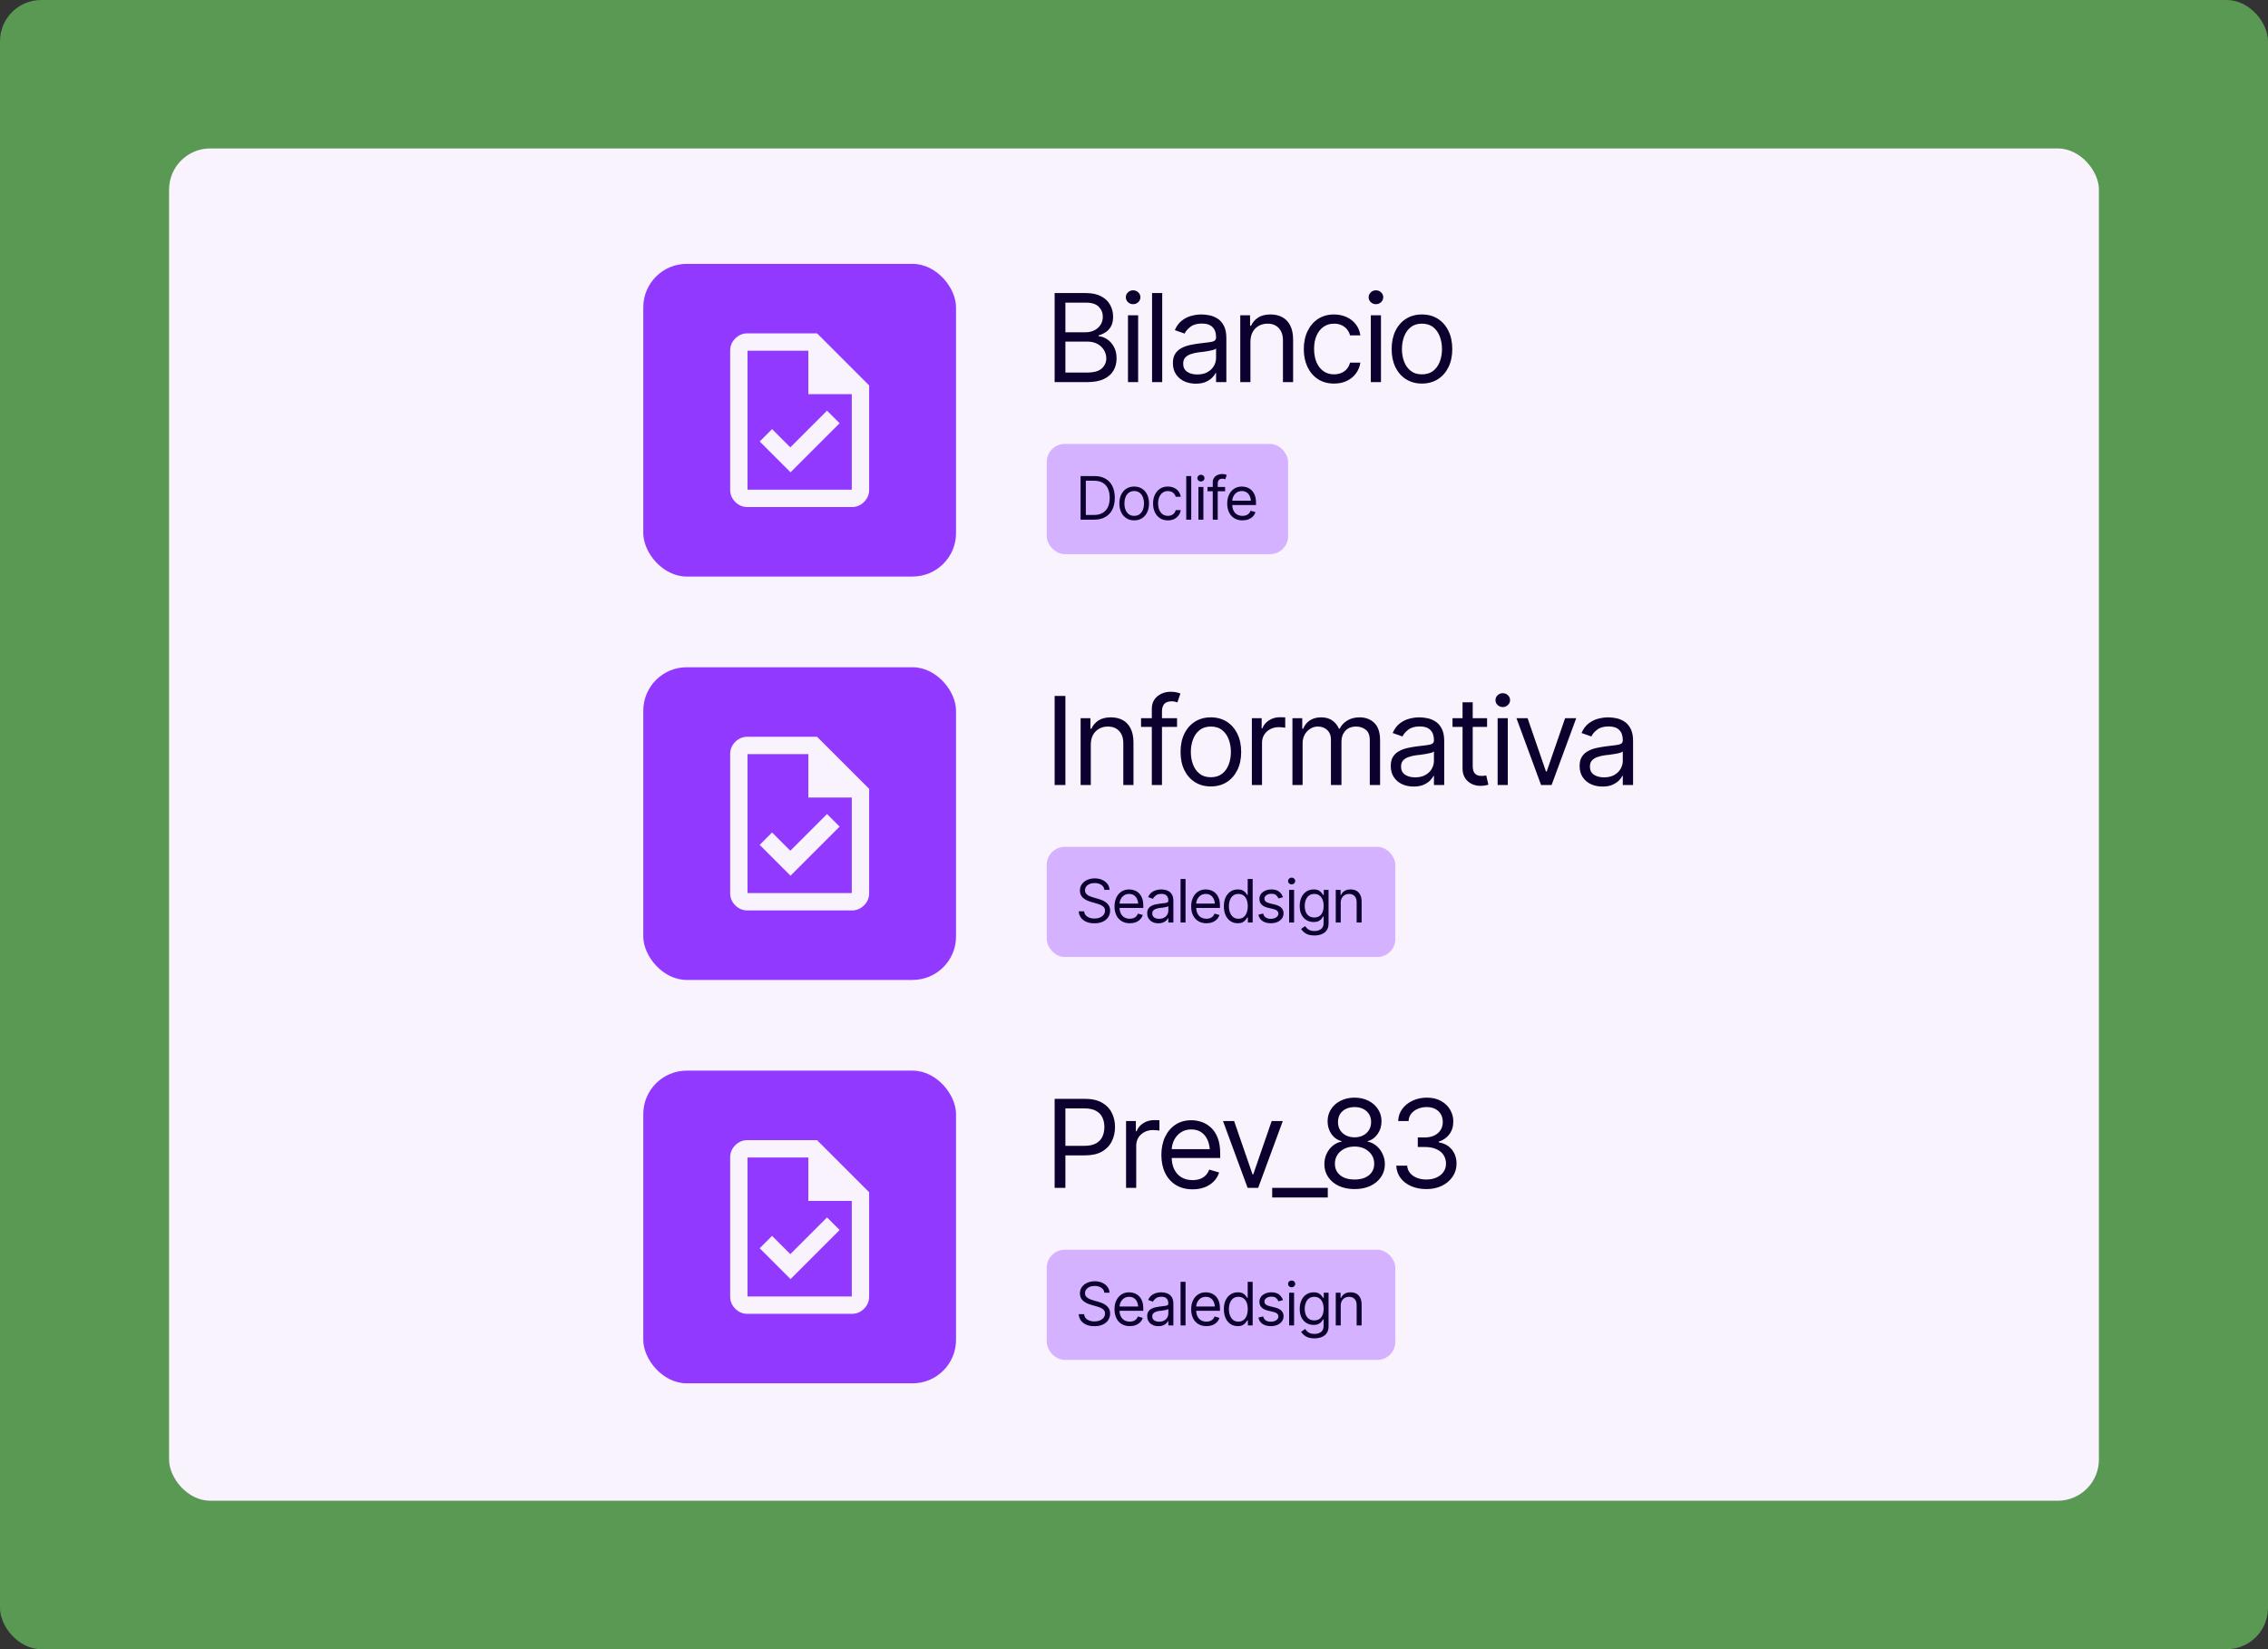
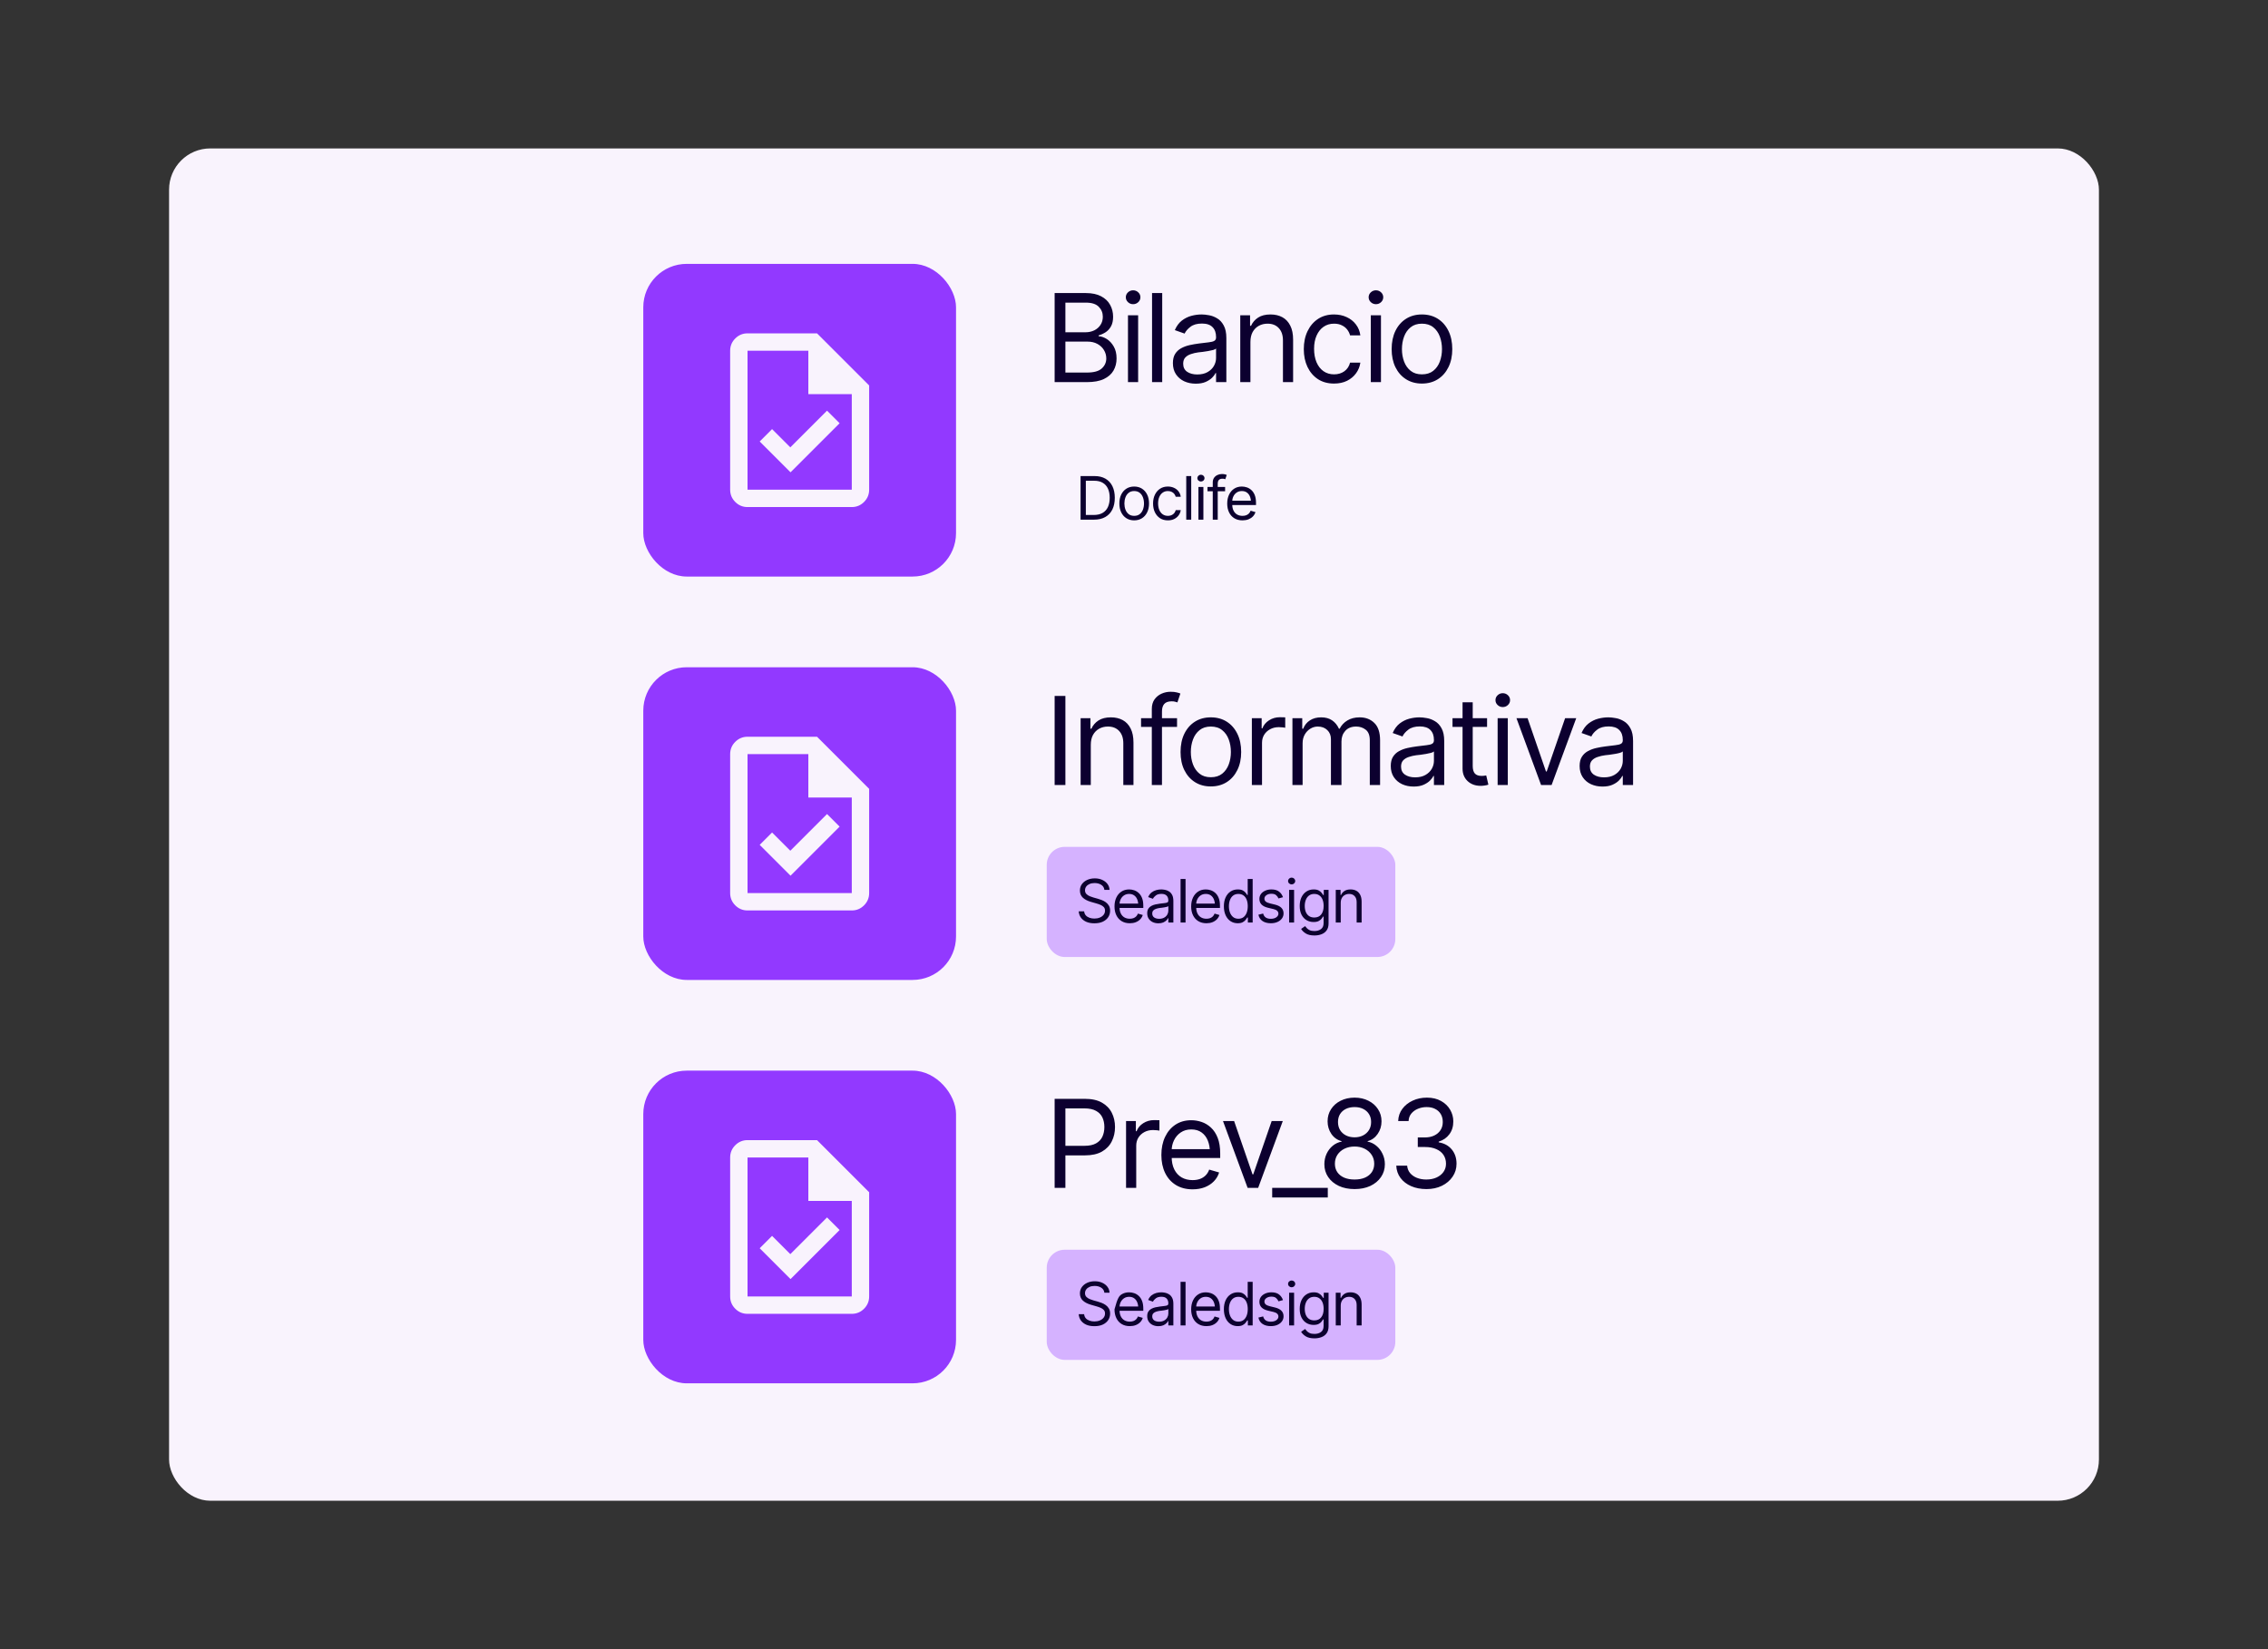
<svg xmlns="http://www.w3.org/2000/svg" width="550" height="400" viewBox="0 0 550 400" fill="none">
  <rect x="0" y="0" width="550" height="400" fill="#333333" stroke="none" />
-   <rect width="550" height="400" rx="10" fill="#82FF77" fill-opacity="0.5" />
  <rect x="41" y="36" width="468" height="328" rx="10" fill="#F9F3FD" />
  <rect x="156" y="64" width="75.84" height="75.84" rx="10.533" fill="#9239FF" />
  <path d="M191.708 114.56L203.61 102.657L200.556 99.603L191.655 108.503L187.231 104.079L184.229 107.081L191.708 114.56ZM181.28 122.987C180.121 122.987 179.129 122.574 178.304 121.749C177.479 120.924 177.066 119.932 177.066 118.773V85.067C177.066 83.908 177.479 82.916 178.304 82.091C179.129 81.266 180.121 80.853 181.28 80.853H198.133L210.773 93.493V118.773C210.773 119.932 210.361 120.924 209.535 121.749C208.71 122.574 207.718 122.987 206.56 122.987H181.28ZM196.026 95.6V85.067H181.28V118.773H206.56V95.6H196.026Z" fill="#F9F3FD" />
  <rect x="156" y="161.84" width="75.84" height="75.84" rx="10.533" fill="#9239FF" />
  <path d="M191.708 212.4L203.61 200.497L200.556 197.443L191.655 206.343L187.231 201.919L184.229 204.921L191.708 212.4ZM181.28 220.827C180.121 220.827 179.129 220.414 178.304 219.589C177.479 218.764 177.066 217.772 177.066 216.613V182.907C177.066 181.748 177.479 180.756 178.304 179.931C179.129 179.106 180.121 178.693 181.28 178.693H198.133L210.773 191.333V216.613C210.773 217.772 210.361 218.764 209.535 219.589C208.71 220.414 207.718 220.827 206.56 220.827H181.28ZM196.026 193.44V182.907H181.28V216.613H206.56V193.44H196.026Z" fill="#F9F3FD" />
  <rect x="156" y="259.68" width="75.84" height="75.84" rx="10.533" fill="#9239FF" />
  <path d="M191.708 310.24L203.61 298.337L200.556 295.283L191.655 304.183L187.231 299.759L184.229 302.761L191.708 310.24ZM181.28 318.667C180.121 318.667 179.129 318.254 178.304 317.429C177.479 316.604 177.066 315.612 177.066 314.453V280.747C177.066 279.588 177.479 278.596 178.304 277.771C179.129 276.946 180.121 276.533 181.28 276.533H198.133L210.773 289.173V314.453C210.773 315.612 210.361 316.604 209.535 317.429C208.71 318.254 207.718 318.667 206.56 318.667H181.28ZM196.026 291.28V280.747H181.28V314.453H206.56V291.28H196.026Z" fill="#F9F3FD" />
  <path d="M255.754 92.683V71.081H263.321C264.819 71.081 266.057 71.342 267.033 71.864C268.009 72.376 268.734 73.067 269.207 73.937C269.691 74.807 269.932 75.769 269.932 76.822C269.932 77.75 269.768 78.518 269.439 79.127C269.111 79.727 268.681 80.205 268.149 80.563C267.617 80.91 267.042 81.171 266.424 81.345V81.548C267.091 81.587 267.758 81.819 268.425 82.244C269.091 82.67 269.647 83.274 270.092 84.056C270.546 84.839 270.773 85.801 270.773 86.942C270.773 88.024 270.527 89 270.034 89.87C269.541 90.73 268.763 91.416 267.7 91.929C266.646 92.431 265.264 92.683 263.553 92.683H255.754ZM258.363 90.363H263.553C265.264 90.363 266.477 90.029 267.192 89.363C267.917 88.696 268.28 87.889 268.28 86.942C268.28 86.207 268.091 85.53 267.714 84.912C267.347 84.293 266.82 83.796 266.134 83.419C265.448 83.042 264.636 82.853 263.698 82.853H258.363V90.363ZM258.363 80.592H263.234C264.017 80.592 264.728 80.437 265.365 80.128C266.003 79.809 266.506 79.369 266.873 78.808C267.25 78.238 267.439 77.576 267.439 76.822C267.439 75.875 267.11 75.068 266.453 74.401C265.796 73.734 264.752 73.401 263.321 73.401H258.363V80.592ZM273.539 92.683V76.474H276.003V92.683H273.539ZM274.785 73.778C274.302 73.778 273.887 73.613 273.539 73.285C273.191 72.956 273.017 72.56 273.017 72.096C273.017 71.632 273.191 71.236 273.539 70.907C273.887 70.579 274.302 70.414 274.785 70.414C275.269 70.414 275.684 70.579 276.032 70.907C276.38 71.236 276.554 71.632 276.554 72.096C276.554 72.56 276.38 72.956 276.032 73.285C275.684 73.613 275.269 73.778 274.785 73.778ZM281.842 71.081V92.683H279.378V71.081H281.842ZM289.972 93.06C288.948 93.06 288.015 92.866 287.174 92.48C286.333 92.083 285.666 91.513 285.173 90.769C284.68 90.025 284.434 89.126 284.434 88.072C284.434 87.144 284.618 86.395 284.985 85.825C285.352 85.245 285.84 84.791 286.449 84.462C287.068 84.124 287.744 83.873 288.479 83.709C289.223 83.544 289.972 83.414 290.726 83.317C291.712 83.192 292.509 83.095 293.118 83.027C293.737 82.96 294.186 82.844 294.466 82.679C294.756 82.515 294.901 82.235 294.901 81.838V81.751C294.901 80.717 294.616 79.915 294.046 79.345C293.485 78.765 292.63 78.475 291.48 78.475C290.301 78.475 289.373 78.736 288.696 79.258C288.02 79.77 287.546 80.321 287.275 80.91L284.898 80.07C285.323 79.084 285.889 78.315 286.594 77.764C287.309 77.214 288.082 76.827 288.914 76.605C289.755 76.382 290.581 76.271 291.393 76.271C291.915 76.271 292.514 76.334 293.191 76.46C293.867 76.576 294.524 76.827 295.162 77.214C295.81 77.591 296.341 78.166 296.757 78.939C297.182 79.702 297.395 80.727 297.395 82.012V92.683H294.901V90.479H294.785C294.621 90.827 294.341 91.204 293.944 91.61C293.548 92.006 293.021 92.349 292.364 92.639C291.717 92.919 290.919 93.06 289.972 93.06ZM290.349 90.827C291.335 90.827 292.166 90.634 292.843 90.247C293.519 89.86 294.031 89.363 294.379 88.754C294.727 88.135 294.901 87.493 294.901 86.826V84.535C294.795 84.661 294.563 84.777 294.205 84.883C293.857 84.98 293.451 85.067 292.988 85.144C292.533 85.221 292.089 85.289 291.654 85.347C291.219 85.395 290.871 85.434 290.61 85.463C289.962 85.55 289.358 85.69 288.798 85.883C288.237 86.067 287.783 86.342 287.435 86.71C287.097 87.077 286.928 87.579 286.928 88.217C286.928 89.078 287.246 89.73 287.884 90.174C288.532 90.609 289.353 90.827 290.349 90.827ZM303.234 82.94V92.683H300.769V76.474H303.147V79.026H303.379C303.756 78.195 304.331 77.528 305.104 77.025C305.877 76.522 306.878 76.271 308.105 76.271C309.197 76.271 310.154 76.493 310.976 76.938C311.797 77.383 312.435 78.059 312.889 78.968C313.353 79.867 313.585 81.007 313.585 82.389V92.683H311.121V82.563C311.121 81.297 310.787 80.306 310.12 79.591C309.453 78.866 308.545 78.504 307.395 78.504C306.602 78.504 305.892 78.678 305.264 79.026C304.635 79.374 304.138 79.876 303.77 80.534C303.413 81.191 303.234 81.993 303.234 82.94ZM323.513 93.031C322.005 93.031 320.7 92.673 319.598 91.958C318.506 91.233 317.66 90.242 317.061 88.986C316.472 87.729 316.177 86.294 316.177 84.68C316.177 83.027 316.481 81.573 317.09 80.316C317.699 79.05 318.55 78.059 319.642 77.344C320.744 76.629 322.024 76.271 323.484 76.271C324.624 76.271 325.649 76.484 326.557 76.909C327.475 77.325 328.224 77.914 328.804 78.678C329.394 79.441 329.756 80.331 329.892 81.345H327.398C327.272 80.853 327.045 80.389 326.717 79.954C326.388 79.519 325.953 79.171 325.412 78.91C324.88 78.639 324.247 78.504 323.513 78.504C322.546 78.504 321.7 78.755 320.976 79.258C320.251 79.76 319.685 80.471 319.279 81.389C318.873 82.297 318.67 83.365 318.67 84.593C318.67 85.84 318.869 86.932 319.265 87.869C319.661 88.797 320.222 89.517 320.947 90.029C321.681 90.542 322.536 90.798 323.513 90.798C324.489 90.798 325.325 90.547 326.021 90.044C326.717 89.532 327.176 88.836 327.398 87.956H329.892C329.756 88.913 329.408 89.773 328.848 90.537C328.297 91.3 327.567 91.909 326.659 92.364C325.76 92.808 324.711 93.031 323.513 93.031ZM332.425 92.683V76.474H334.89V92.683H332.425ZM333.672 73.778C333.189 73.778 332.773 73.613 332.425 73.285C332.077 72.956 331.903 72.56 331.903 72.096C331.903 71.632 332.077 71.236 332.425 70.907C332.773 70.579 333.189 70.414 333.672 70.414C334.155 70.414 334.571 70.579 334.919 70.907C335.267 71.236 335.441 71.632 335.441 72.096C335.441 72.56 335.267 72.956 334.919 73.285C334.571 73.613 334.155 73.778 333.672 73.778ZM344.817 93.031C343.358 93.031 342.077 92.683 340.975 91.987C339.873 91.291 339.013 90.315 338.395 89.058C337.786 87.802 337.481 86.342 337.481 84.68C337.481 82.989 337.786 81.515 338.395 80.258C339.013 78.992 339.873 78.011 340.975 77.315C342.077 76.619 343.358 76.271 344.817 76.271C346.286 76.271 347.572 76.619 348.674 77.315C349.775 78.011 350.636 78.992 351.254 80.258C351.873 81.515 352.182 82.989 352.182 84.68C352.182 86.342 351.873 87.802 351.254 89.058C350.636 90.315 349.775 91.291 348.674 91.987C347.572 92.683 346.286 93.031 344.817 93.031ZM344.817 90.798C345.938 90.798 346.857 90.513 347.572 89.943C348.287 89.372 348.819 88.623 349.167 87.695C349.514 86.758 349.688 85.753 349.688 84.68C349.688 83.588 349.514 82.573 349.167 81.635C348.819 80.698 348.287 79.944 347.572 79.374C346.857 78.794 345.938 78.504 344.817 78.504C343.715 78.504 342.807 78.794 342.092 79.374C341.376 79.944 340.845 80.698 340.497 81.635C340.149 82.573 339.975 83.588 339.975 84.68C339.975 85.753 340.149 86.758 340.497 87.695C340.845 88.623 341.376 89.372 342.092 89.943C342.807 90.513 343.715 90.798 344.817 90.798Z" fill="#0C002F" />
-   <rect x="253.84" y="107.683" width="58.53" height="26.718" rx="4.359" fill="#D5B2FF" />
  <path d="M265.306 126.042H262.766V124.907H265.221C266.096 124.907 266.819 124.739 267.392 124.403C267.969 124.067 268.399 123.587 268.683 122.963C268.967 122.338 269.109 121.596 269.109 120.735C269.109 119.883 268.969 119.15 268.69 118.535C268.411 117.916 267.992 117.44 267.434 117.109C266.881 116.773 266.19 116.606 265.362 116.606H262.709V115.47H265.448C266.474 115.47 267.351 115.681 268.08 116.102C268.813 116.523 269.373 117.128 269.761 117.918C270.149 118.703 270.343 119.642 270.343 120.735C270.343 121.837 270.147 122.785 269.754 123.58C269.362 124.37 268.789 124.978 268.037 125.403C267.29 125.829 266.379 126.042 265.306 126.042ZM263.319 115.47V126.042H262.042V115.47H263.319ZM275.04 126.212C274.326 126.212 273.699 126.042 273.16 125.701C272.621 125.361 272.2 124.883 271.897 124.268C271.599 123.653 271.45 122.939 271.45 122.125C271.45 121.298 271.599 120.576 271.897 119.961C272.2 119.342 272.621 118.862 273.16 118.521C273.699 118.181 274.326 118.01 275.04 118.01C275.759 118.01 276.388 118.181 276.928 118.521C277.467 118.862 277.888 119.342 278.19 119.961C278.493 120.576 278.645 121.298 278.645 122.125C278.645 122.939 278.493 123.653 278.19 124.268C277.888 124.883 277.467 125.361 276.928 125.701C276.388 126.042 275.759 126.212 275.04 126.212ZM275.04 125.119C275.589 125.119 276.038 124.98 276.388 124.701C276.738 124.422 276.999 124.055 277.169 123.601C277.339 123.142 277.424 122.65 277.424 122.125C277.424 121.591 277.339 121.094 277.169 120.635C276.999 120.177 276.738 119.808 276.388 119.529C276.038 119.245 275.589 119.103 275.04 119.103C274.501 119.103 274.057 119.245 273.707 119.529C273.356 119.808 273.096 120.177 272.926 120.635C272.756 121.094 272.671 121.591 272.671 122.125C272.671 122.65 272.756 123.142 272.926 123.601C273.096 124.055 273.356 124.422 273.707 124.701C274.057 124.98 274.501 125.119 275.04 125.119ZM283.214 126.212C282.476 126.212 281.838 126.037 281.299 125.687C280.764 125.332 280.35 124.847 280.057 124.233C279.768 123.618 279.624 122.915 279.624 122.125C279.624 121.317 279.773 120.605 280.071 119.99C280.369 119.37 280.785 118.885 281.32 118.535C281.859 118.185 282.486 118.01 283.2 118.01C283.758 118.01 284.259 118.114 284.704 118.322C285.153 118.526 285.52 118.814 285.804 119.188C286.092 119.562 286.27 119.997 286.336 120.494H285.116C285.054 120.252 284.943 120.025 284.782 119.812C284.621 119.6 284.408 119.429 284.144 119.302C283.883 119.169 283.574 119.103 283.214 119.103C282.741 119.103 282.327 119.226 281.973 119.472C281.618 119.718 281.341 120.065 281.142 120.515C280.944 120.959 280.844 121.482 280.844 122.083C280.844 122.693 280.941 123.227 281.135 123.686C281.329 124.14 281.604 124.493 281.958 124.743C282.318 124.994 282.736 125.119 283.214 125.119C283.692 125.119 284.101 124.996 284.442 124.75C284.782 124.5 285.007 124.159 285.116 123.729H286.336C286.27 124.197 286.099 124.618 285.825 124.992C285.555 125.365 285.198 125.663 284.754 125.886C284.314 126.103 283.801 126.212 283.214 126.212ZM288.876 115.47V126.042H287.67V115.47H288.876ZM290.622 126.042V118.11H291.828V126.042H290.622ZM291.232 116.79C290.996 116.79 290.793 116.71 290.622 116.549C290.452 116.388 290.367 116.194 290.367 115.967C290.367 115.74 290.452 115.546 290.622 115.385C290.793 115.224 290.996 115.144 291.232 115.144C291.469 115.144 291.672 115.224 291.843 115.385C292.013 115.546 292.098 115.74 292.098 115.967C292.098 116.194 292.013 116.388 291.843 116.549C291.672 116.71 291.469 116.79 291.232 116.79ZM297.093 118.11V119.146H292.822V118.11H297.093ZM294.099 126.042V117.017C294.099 116.563 294.206 116.185 294.419 115.882C294.636 115.579 294.915 115.352 295.256 115.201C295.596 115.049 295.953 114.974 296.327 114.974C296.63 114.974 296.876 115 297.065 115.052C297.259 115.099 297.401 115.144 297.491 115.187L297.136 116.237C297.074 116.213 296.989 116.187 296.88 116.159C296.776 116.125 296.634 116.109 296.455 116.109C296.053 116.109 295.759 116.213 295.575 116.421C295.395 116.624 295.305 116.922 295.305 117.315V126.042H294.099ZM301.308 126.212C300.547 126.212 299.887 126.042 299.329 125.701C298.775 125.361 298.35 124.885 298.052 124.275C297.754 123.66 297.605 122.948 297.605 122.14C297.605 121.326 297.751 120.609 298.045 119.99C298.338 119.37 298.749 118.885 299.279 118.535C299.814 118.185 300.438 118.01 301.152 118.01C301.564 118.01 301.973 118.079 302.38 118.216C302.786 118.353 303.155 118.576 303.486 118.883C303.822 119.19 304.089 119.597 304.288 120.103C304.487 120.609 304.586 121.231 304.586 121.969V122.494H298.47V121.444H303.926L303.366 121.842C303.366 121.312 303.283 120.841 303.117 120.43C302.952 120.018 302.704 119.694 302.372 119.458C302.046 119.221 301.639 119.103 301.152 119.103C300.665 119.103 300.246 119.224 299.896 119.465C299.551 119.701 299.286 120.011 299.102 120.394C298.917 120.777 298.825 121.189 298.825 121.629V122.324C298.825 122.925 298.929 123.433 299.137 123.849C299.345 124.266 299.636 124.583 300.01 124.8C300.383 125.013 300.816 125.119 301.308 125.119C301.625 125.119 301.914 125.074 302.174 124.985C302.434 124.89 302.659 124.75 302.848 124.566C303.037 124.377 303.181 124.145 303.281 123.871L304.458 124.211C304.335 124.609 304.127 124.959 303.834 125.261C303.545 125.559 303.186 125.793 302.756 125.964C302.325 126.129 301.843 126.212 301.308 126.212Z" fill="#0C002F" />
  <path d="M258.363 168.799V190.401H255.754V168.799H258.363ZM264.521 180.658V190.401H262.057V174.192H264.434V176.744H264.666C265.043 175.913 265.618 175.246 266.391 174.743C267.165 174.241 268.165 173.99 269.392 173.99C270.484 173.99 271.441 174.212 272.263 174.656C273.084 175.101 273.722 175.778 274.177 176.686C274.64 177.585 274.872 178.725 274.872 180.108V190.401H272.408V180.282C272.408 179.015 272.074 178.025 271.408 177.309C270.741 176.585 269.832 176.222 268.682 176.222C267.889 176.222 267.179 176.396 266.551 176.744C265.923 177.092 265.425 177.595 265.058 178.252C264.7 178.909 264.521 179.711 264.521 180.658ZM285.438 174.192V176.309H276.71V174.192H285.438ZM279.32 190.401V171.96C279.32 171.032 279.537 170.259 279.972 169.64C280.417 169.022 280.987 168.558 281.683 168.248C282.379 167.939 283.108 167.785 283.872 167.785C284.491 167.785 284.993 167.838 285.38 167.944C285.776 168.041 286.066 168.132 286.25 168.219L285.525 170.365C285.399 170.317 285.225 170.264 285.003 170.206C284.79 170.138 284.5 170.104 284.133 170.104C283.311 170.104 282.712 170.317 282.335 170.742C281.968 171.158 281.784 171.767 281.784 172.569V190.401H279.32ZM293.625 190.749C292.166 190.749 290.885 190.401 289.784 189.705C288.682 189.009 287.822 188.033 287.203 186.776C286.594 185.52 286.29 184.061 286.29 182.398C286.29 180.707 286.594 179.233 287.203 177.976C287.822 176.71 288.682 175.729 289.784 175.033C290.885 174.337 292.166 173.99 293.625 173.99C295.095 173.99 296.38 174.337 297.482 175.033C298.584 175.729 299.444 176.71 300.062 177.976C300.681 179.233 300.99 180.707 300.99 182.398C300.99 184.061 300.681 185.52 300.062 186.776C299.444 188.033 298.584 189.009 297.482 189.705C296.38 190.401 295.095 190.749 293.625 190.749ZM293.625 188.516C294.747 188.516 295.665 188.231 296.38 187.661C297.095 187.091 297.627 186.342 297.975 185.414C298.323 184.476 298.497 183.471 298.497 182.398C298.497 181.306 298.323 180.291 297.975 179.354C297.627 178.416 297.095 177.662 296.38 177.092C295.665 176.512 294.747 176.222 293.625 176.222C292.524 176.222 291.615 176.512 290.9 177.092C290.185 177.662 289.653 178.416 289.305 179.354C288.957 180.291 288.783 181.306 288.783 182.398C288.783 183.471 288.957 184.476 289.305 185.414C289.653 186.342 290.185 187.091 290.9 187.661C291.615 188.231 292.524 188.516 293.625 188.516ZM303.582 190.401V174.192H305.959V176.657H306.133C306.433 175.855 306.969 175.207 307.743 174.714C308.526 174.212 309.4 173.961 310.367 173.961C310.55 173.961 310.778 173.965 311.048 173.975C311.319 173.975 311.527 173.98 311.672 173.99V176.512C311.585 176.493 311.391 176.464 311.092 176.425C310.792 176.386 310.473 176.367 310.135 176.367C309.352 176.367 308.651 176.531 308.033 176.86C307.414 177.189 306.926 177.638 306.568 178.208C306.22 178.779 306.046 179.431 306.046 180.166V190.401H303.582ZM313.422 190.401V174.192H315.8V176.744H316.032C316.37 175.874 316.916 175.198 317.67 174.714C318.424 174.231 319.328 173.99 320.381 173.99C321.444 173.99 322.329 174.231 323.034 174.714C323.749 175.198 324.305 175.874 324.701 176.744H324.875C325.301 175.903 325.924 175.236 326.746 174.743C327.577 174.241 328.567 173.99 329.718 173.99C331.167 173.99 332.356 174.444 333.284 175.352C334.212 176.251 334.676 177.653 334.676 179.557V190.401H332.182V179.557C332.182 178.358 331.854 177.503 331.196 176.991C330.539 176.478 329.766 176.222 328.877 176.222C327.746 176.222 326.866 176.57 326.238 177.266C325.62 177.952 325.31 178.812 325.31 179.847V190.401H322.759V179.296C322.759 178.377 322.464 177.638 321.874 177.078C321.285 176.507 320.516 176.222 319.569 176.222C318.922 176.222 318.318 176.396 317.757 176.744C317.196 177.092 316.742 177.57 316.394 178.179C316.056 178.788 315.887 179.489 315.887 180.282V190.401H313.422ZM342.806 190.778C341.781 190.778 340.848 190.585 340.007 190.198C339.167 189.802 338.5 189.231 338.007 188.487C337.514 187.743 337.267 186.844 337.267 185.791C337.267 184.863 337.451 184.114 337.818 183.543C338.186 182.964 338.674 182.509 339.283 182.181C339.901 181.842 340.578 181.591 341.312 181.427C342.056 181.263 342.806 181.132 343.559 181.035C344.545 180.91 345.343 180.813 345.952 180.745C346.57 180.678 347.02 180.562 347.3 180.397C347.59 180.233 347.735 179.953 347.735 179.557V179.47C347.735 178.435 347.45 177.633 346.879 177.063C346.319 176.483 345.463 176.193 344.313 176.193C343.134 176.193 342.206 176.454 341.53 176.976C340.853 177.488 340.38 178.039 340.109 178.629L337.731 177.788C338.157 176.802 338.722 176.034 339.428 175.483C340.143 174.932 340.916 174.545 341.747 174.323C342.588 174.101 343.414 173.99 344.226 173.99C344.748 173.99 345.347 174.052 346.024 174.178C346.701 174.294 347.358 174.545 347.996 174.932C348.643 175.309 349.175 175.884 349.59 176.657C350.016 177.421 350.228 178.445 350.228 179.731V190.401H347.735V188.197H347.619C347.454 188.545 347.174 188.922 346.778 189.328C346.382 189.724 345.855 190.067 345.198 190.357C344.55 190.638 343.753 190.778 342.806 190.778ZM343.182 188.545C344.168 188.545 345 188.352 345.676 187.965C346.353 187.579 346.865 187.081 347.213 186.472C347.561 185.853 347.735 185.211 347.735 184.544V182.253C347.628 182.379 347.396 182.495 347.039 182.601C346.691 182.698 346.285 182.785 345.821 182.862C345.367 182.939 344.922 183.007 344.487 183.065C344.052 183.113 343.704 183.152 343.443 183.181C342.796 183.268 342.192 183.408 341.631 183.601C341.071 183.785 340.616 184.061 340.268 184.428C339.93 184.795 339.761 185.298 339.761 185.936C339.761 186.796 340.08 187.448 340.718 187.893C341.365 188.328 342.187 188.545 343.182 188.545ZM360.62 174.192V176.309H352.24V174.192H360.62ZM354.676 170.336H357.14V185.762C357.14 186.602 357.314 187.221 357.662 187.617C358.01 188.004 358.561 188.197 359.315 188.197C359.479 188.197 359.648 188.188 359.822 188.168C360.006 188.149 360.204 188.12 360.417 188.081L360.939 190.314C360.707 190.401 360.422 190.469 360.083 190.517C359.755 190.575 359.421 190.604 359.083 190.604C357.778 190.604 356.715 190.217 355.893 189.444C355.082 188.671 354.676 187.666 354.676 186.429V170.336ZM363.182 190.401V174.192H365.647V190.401H363.182ZM364.429 171.496C363.946 171.496 363.53 171.332 363.182 171.003C362.834 170.674 362.66 170.278 362.66 169.814C362.66 169.35 362.834 168.954 363.182 168.625C363.53 168.297 363.946 168.132 364.429 168.132C364.912 168.132 365.328 168.297 365.676 168.625C366.024 168.954 366.198 169.35 366.198 169.814C366.198 170.278 366.024 170.674 365.676 171.003C365.328 171.332 364.912 171.496 364.429 171.496ZM382.243 174.192L376.27 190.401H373.719L367.746 174.192H370.442L374.907 187.124H375.081L379.547 174.192H382.243ZM388.604 190.778C387.58 190.778 386.647 190.585 385.806 190.198C384.965 189.802 384.298 189.231 383.805 188.487C383.313 187.743 383.066 186.844 383.066 185.791C383.066 184.863 383.25 184.114 383.617 183.543C383.984 182.964 384.472 182.509 385.081 182.181C385.7 181.842 386.376 181.591 387.111 181.427C387.855 181.263 388.604 181.132 389.358 181.035C390.344 180.91 391.141 180.813 391.75 180.745C392.369 180.678 392.818 180.562 393.098 180.397C393.388 180.233 393.533 179.953 393.533 179.557V179.47C393.533 178.435 393.248 177.633 392.678 177.063C392.117 176.483 391.262 176.193 390.112 176.193C388.933 176.193 388.005 176.454 387.328 176.976C386.652 177.488 386.178 178.039 385.908 178.629L383.53 177.788C383.955 176.802 384.521 176.034 385.226 175.483C385.941 174.932 386.715 174.545 387.546 174.323C388.387 174.101 389.213 173.99 390.025 173.99C390.547 173.99 391.146 174.052 391.823 174.178C392.499 174.294 393.156 174.545 393.794 174.932C394.442 175.309 394.973 175.884 395.389 176.657C395.814 177.421 396.027 178.445 396.027 179.731V190.401H393.533V188.197H393.417C393.253 188.545 392.973 188.922 392.577 189.328C392.18 189.724 391.654 190.067 390.996 190.357C390.349 190.638 389.551 190.778 388.604 190.778ZM388.981 188.545C389.967 188.545 390.798 188.352 391.475 187.965C392.151 187.579 392.664 187.081 393.011 186.472C393.359 185.853 393.533 185.211 393.533 184.544V182.253C393.427 182.379 393.195 182.495 392.837 182.601C392.49 182.698 392.084 182.785 391.62 182.862C391.165 182.939 390.721 183.007 390.286 183.065C389.851 183.113 389.503 183.152 389.242 183.181C388.594 183.268 387.99 183.408 387.43 183.601C386.869 183.785 386.415 184.061 386.067 184.428C385.729 184.795 385.56 185.298 385.56 185.936C385.56 186.796 385.879 187.448 386.516 187.893C387.164 188.328 387.986 188.545 388.981 188.545Z" fill="#0C002F" />
  <rect x="253.84" y="205.401" width="84.53" height="26.718" rx="4.359" fill="#D5B2FF" />
  <path d="M265.391 223.944C264.634 223.944 263.979 223.824 263.426 223.583C262.872 223.337 262.437 222.996 262.12 222.561C261.808 222.121 261.63 221.613 261.588 221.036H262.908C262.945 221.433 263.08 221.762 263.312 222.022C263.548 222.282 263.849 222.476 264.213 222.604C264.577 222.731 264.97 222.795 265.391 222.795C265.878 222.795 266.315 222.715 266.703 222.554C267.096 222.393 267.406 222.168 267.633 221.88C267.86 221.591 267.973 221.253 267.973 220.865C267.973 220.515 267.874 220.231 267.675 220.014C267.477 219.796 267.217 219.619 266.895 219.482C266.578 219.345 266.233 219.224 265.859 219.12L264.568 218.751C263.74 218.515 263.085 218.176 262.602 217.736C262.125 217.292 261.886 216.712 261.886 215.998C261.886 215.407 262.044 214.891 262.361 214.451C262.683 214.007 263.116 213.662 263.66 213.416C264.208 213.17 264.818 213.047 265.49 213.047C266.171 213.047 266.777 213.17 267.306 213.416C267.836 213.657 268.257 213.988 268.569 214.409C268.881 214.825 269.047 215.298 269.066 215.828H267.817C267.756 215.308 267.505 214.903 267.065 214.615C266.63 214.326 266.091 214.182 265.448 214.182C264.984 214.182 264.577 214.258 264.227 214.409C263.877 214.56 263.605 214.768 263.411 215.033C263.217 215.298 263.12 215.601 263.12 215.941C263.12 216.315 263.236 216.618 263.468 216.85C263.7 217.077 263.974 217.254 264.291 217.382C264.613 217.509 264.904 217.611 265.164 217.687L266.228 217.985C266.502 218.06 266.807 218.162 267.143 218.29C267.484 218.418 267.81 218.59 268.122 218.808C268.439 219.025 268.699 219.304 268.903 219.645C269.106 219.981 269.208 220.397 269.208 220.894C269.208 221.461 269.059 221.977 268.761 222.44C268.463 222.899 268.03 223.266 267.463 223.54C266.895 223.81 266.204 223.944 265.391 223.944ZM273.976 223.93C273.215 223.93 272.555 223.76 271.997 223.419C271.443 223.079 271.018 222.604 270.72 221.993C270.422 221.378 270.273 220.667 270.273 219.858C270.273 219.044 270.419 218.328 270.712 217.708C271.006 217.088 271.417 216.604 271.947 216.254C272.481 215.904 273.106 215.729 273.82 215.729C274.232 215.729 274.641 215.797 275.047 215.934C275.454 216.072 275.823 216.294 276.154 216.601C276.49 216.909 276.757 217.315 276.956 217.822C277.155 218.328 277.254 218.95 277.254 219.688V220.213H271.138V219.163H276.594L276.034 219.56C276.034 219.03 275.951 218.559 275.785 218.148C275.62 217.736 275.371 217.412 275.04 217.176C274.714 216.939 274.307 216.821 273.82 216.821C273.333 216.821 272.914 216.942 272.564 217.183C272.219 217.42 271.954 217.729 271.77 218.112C271.585 218.496 271.493 218.907 271.493 219.347V220.042C271.493 220.643 271.597 221.151 271.805 221.568C272.013 221.984 272.304 222.301 272.678 222.518C273.051 222.731 273.484 222.838 273.976 222.838C274.293 222.838 274.582 222.793 274.842 222.703C275.102 222.608 275.327 222.469 275.516 222.284C275.705 222.095 275.849 221.863 275.949 221.589L277.126 221.93C277.003 222.327 276.795 222.677 276.502 222.98C276.213 223.278 275.854 223.512 275.423 223.682C274.993 223.848 274.511 223.93 273.976 223.93ZM280.915 223.944C280.414 223.944 279.958 223.85 279.546 223.661C279.135 223.467 278.808 223.188 278.567 222.823C278.326 222.459 278.205 222.019 278.205 221.504C278.205 221.05 278.295 220.683 278.475 220.404C278.655 220.12 278.893 219.898 279.191 219.737C279.494 219.572 279.825 219.449 280.185 219.368C280.549 219.288 280.915 219.224 281.284 219.177C281.767 219.115 282.157 219.068 282.455 219.035C282.758 219.002 282.978 218.945 283.115 218.865C283.257 218.784 283.328 218.647 283.328 218.453V218.41C283.328 217.904 283.188 217.512 282.909 217.233C282.635 216.949 282.216 216.807 281.653 216.807C281.076 216.807 280.622 216.935 280.291 217.19C279.96 217.441 279.728 217.71 279.596 217.999L278.432 217.587C278.64 217.105 278.917 216.729 279.262 216.459C279.612 216.19 279.991 216.001 280.398 215.892C280.809 215.783 281.213 215.729 281.611 215.729C281.866 215.729 282.159 215.759 282.49 215.821C282.822 215.878 283.143 216.001 283.455 216.19C283.772 216.374 284.032 216.656 284.236 217.034C284.444 217.408 284.548 217.909 284.548 218.538V223.76H283.328V222.682H283.271C283.191 222.852 283.053 223.036 282.859 223.235C282.666 223.429 282.408 223.597 282.086 223.739C281.769 223.876 281.379 223.944 280.915 223.944ZM281.1 222.852C281.582 222.852 281.989 222.757 282.32 222.568C282.651 222.379 282.902 222.135 283.072 221.837C283.243 221.535 283.328 221.22 283.328 220.894V219.773C283.276 219.834 283.162 219.891 282.987 219.943C282.817 219.99 282.618 220.033 282.391 220.071C282.169 220.109 281.951 220.142 281.738 220.17C281.526 220.194 281.355 220.213 281.228 220.227C280.911 220.269 280.615 220.338 280.341 220.433C280.066 220.522 279.844 220.657 279.674 220.837C279.508 221.017 279.426 221.263 279.426 221.575C279.426 221.996 279.582 222.315 279.894 222.533C280.211 222.745 280.613 222.852 281.1 222.852ZM287.5 213.189V223.76H286.294V213.189H287.5ZM292.566 223.93C291.805 223.93 291.145 223.76 290.587 223.419C290.033 223.079 289.608 222.604 289.31 221.993C289.012 221.378 288.863 220.667 288.863 219.858C288.863 219.044 289.009 218.328 289.303 217.708C289.596 217.088 290.007 216.604 290.537 216.254C291.072 215.904 291.696 215.729 292.41 215.729C292.822 215.729 293.231 215.797 293.638 215.934C294.044 216.072 294.413 216.294 294.744 216.601C295.08 216.909 295.347 217.315 295.546 217.822C295.745 218.328 295.844 218.95 295.844 219.688V220.213H289.728V219.163H295.184L294.624 219.56C294.624 219.03 294.541 218.559 294.375 218.148C294.21 217.736 293.962 217.412 293.63 217.176C293.304 216.939 292.897 216.821 292.41 216.821C291.923 216.821 291.504 216.942 291.154 217.183C290.809 217.42 290.544 217.729 290.36 218.112C290.175 218.496 290.083 218.907 290.083 219.347V220.042C290.083 220.643 290.187 221.151 290.395 221.568C290.603 221.984 290.894 222.301 291.268 222.518C291.642 222.731 292.074 222.838 292.566 222.838C292.883 222.838 293.172 222.793 293.432 222.703C293.692 222.608 293.917 222.469 294.106 222.284C294.295 222.095 294.439 221.863 294.539 221.589L295.716 221.93C295.593 222.327 295.385 222.677 295.092 222.98C294.804 223.278 294.444 223.512 294.014 223.682C293.583 223.848 293.101 223.93 292.566 223.93ZM300.158 223.93C299.496 223.93 298.912 223.762 298.406 223.427C297.9 223.091 297.505 222.615 297.221 222C296.937 221.381 296.795 220.652 296.795 219.815C296.795 218.983 296.937 218.261 297.221 217.651C297.51 217.036 297.907 216.563 298.413 216.232C298.919 215.896 299.506 215.729 300.172 215.729C300.693 215.729 301.102 215.814 301.4 215.984C301.703 216.154 301.934 216.348 302.095 216.566C302.256 216.779 302.381 216.954 302.471 217.091H302.571V213.189H303.777V223.76H302.613V222.54H302.471C302.381 222.682 302.254 222.864 302.088 223.086C301.923 223.304 301.686 223.5 301.379 223.675C301.076 223.845 300.669 223.93 300.158 223.93ZM300.314 222.838C300.806 222.838 301.22 222.71 301.556 222.455C301.892 222.194 302.147 221.837 302.322 221.383C302.497 220.924 302.585 220.397 302.585 219.801C302.585 219.205 302.5 218.685 302.329 218.24C302.159 217.791 301.904 217.443 301.563 217.197C301.227 216.947 300.811 216.821 300.314 216.821C299.804 216.821 299.378 216.954 299.037 217.219C298.697 217.483 298.441 217.84 298.271 218.29C298.101 218.739 298.016 219.243 298.016 219.801C298.016 220.364 298.101 220.875 298.271 221.334C298.446 221.792 298.704 222.159 299.044 222.433C299.385 222.703 299.808 222.838 300.314 222.838ZM311.128 217.616L310.035 217.914C309.931 217.644 309.751 217.389 309.496 217.148C309.245 216.902 308.852 216.779 308.318 216.779C307.835 216.779 307.433 216.892 307.112 217.119C306.79 217.341 306.629 217.621 306.629 217.956C306.629 218.259 306.738 218.5 306.956 218.68C307.178 218.86 307.523 219.006 307.992 219.12L309.169 219.404C309.874 219.574 310.399 219.837 310.744 220.191C311.094 220.546 311.269 220.998 311.269 221.546C311.269 222 311.139 222.407 310.879 222.767C310.619 223.126 310.257 223.41 309.794 223.618C309.33 223.826 308.791 223.93 308.176 223.93C307.367 223.93 306.698 223.753 306.168 223.398C305.643 223.043 305.31 222.53 305.168 221.859L306.317 221.575C306.426 222 306.634 222.32 306.942 222.533C307.254 222.745 307.66 222.852 308.162 222.852C308.725 222.852 309.174 222.731 309.51 222.49C309.85 222.244 310.021 221.953 310.021 221.617C310.021 221.059 309.628 220.686 308.843 220.496L307.523 220.184C306.795 220.009 306.26 219.742 305.92 219.382C305.579 219.023 305.409 218.571 305.409 218.027C305.409 217.578 305.534 217.181 305.785 216.835C306.04 216.49 306.388 216.22 306.828 216.027C307.268 215.828 307.765 215.729 308.318 215.729C309.108 215.729 309.725 215.904 310.17 216.254C310.619 216.599 310.938 217.053 311.128 217.616ZM312.618 223.76V215.828H313.824V223.76H312.618ZM313.228 214.508C312.992 214.508 312.788 214.428 312.618 214.267C312.448 214.106 312.363 213.912 312.363 213.685C312.363 213.458 312.448 213.264 312.618 213.103C312.788 212.943 312.992 212.862 313.228 212.862C313.465 212.862 313.668 212.943 313.838 213.103C314.009 213.264 314.094 213.458 314.094 213.685C314.094 213.912 314.009 214.106 313.838 214.267C313.668 214.428 313.465 214.508 313.228 214.508ZM318.763 226.896C317.878 226.896 317.178 226.735 316.663 226.414C316.152 226.092 315.773 225.723 315.527 225.307L316.492 224.626C316.601 224.772 316.741 224.938 316.911 225.122C317.081 225.311 317.313 225.475 317.606 225.612C317.899 225.749 318.285 225.818 318.763 225.818C319.401 225.818 319.929 225.664 320.345 225.356C320.766 225.049 320.976 224.564 320.976 223.902V222.298H320.863C320.778 222.44 320.652 222.618 320.487 222.831C320.326 223.039 320.092 223.226 319.784 223.391C319.482 223.552 319.07 223.632 318.55 223.632C317.911 223.632 317.339 223.481 316.833 223.178C316.327 222.876 315.925 222.436 315.627 221.859C315.333 221.282 315.187 220.581 315.187 219.758C315.187 218.945 315.329 218.238 315.612 217.637C315.901 217.032 316.301 216.563 316.812 216.232C317.322 215.896 317.911 215.729 318.578 215.729C319.094 215.729 319.503 215.814 319.806 215.984C320.113 216.154 320.347 216.348 320.508 216.566C320.674 216.779 320.801 216.954 320.891 217.091H321.019V215.828H322.182V223.987C322.182 224.668 322.029 225.222 321.721 225.647C321.418 226.078 321.007 226.392 320.487 226.591C319.971 226.794 319.396 226.896 318.763 226.896ZM318.72 222.54C319.453 222.54 320.014 222.291 320.402 221.795C320.794 221.298 320.99 220.61 320.99 219.73C320.99 219.158 320.905 218.654 320.735 218.219C320.565 217.784 320.309 217.443 319.969 217.197C319.633 216.947 319.217 216.821 318.72 216.821C318.204 216.821 317.774 216.954 317.429 217.219C317.088 217.479 316.833 217.829 316.663 218.269C316.492 218.708 316.407 219.196 316.407 219.73C316.407 220.279 316.492 220.766 316.663 221.192C316.838 221.613 317.098 221.944 317.443 222.185C317.788 222.421 318.214 222.54 318.72 222.54ZM325.134 218.992V223.76H323.928V215.828H325.092V217.077H325.205C325.39 216.67 325.671 216.343 326.05 216.098C326.428 215.852 326.918 215.729 327.518 215.729C328.053 215.729 328.521 215.837 328.923 216.055C329.325 216.273 329.637 216.604 329.86 217.048C330.087 217.488 330.2 218.046 330.2 218.723V223.76H328.994V218.808C328.994 218.188 328.831 217.703 328.504 217.353C328.178 216.999 327.733 216.821 327.171 216.821C326.783 216.821 326.435 216.906 326.128 217.077C325.82 217.247 325.577 217.493 325.397 217.814C325.222 218.136 325.134 218.529 325.134 218.992Z" fill="#0C002F" />
  <path d="M255.754 288.119V266.518H263.06C264.752 266.518 266.134 266.822 267.207 267.431C268.289 268.04 269.091 268.861 269.613 269.896C270.135 270.93 270.396 272.085 270.396 273.361C270.396 274.627 270.135 275.782 269.613 276.825C269.101 277.869 268.304 278.7 267.221 279.319C266.148 279.928 264.771 280.232 263.089 280.232H257.87V277.913H263.002C264.162 277.913 265.095 277.715 265.8 277.318C266.506 276.922 267.018 276.381 267.337 275.695C267.656 274.999 267.816 274.221 267.816 273.361C267.816 272.491 267.656 271.717 267.337 271.041C267.018 270.355 266.501 269.818 265.786 269.432C265.08 269.035 264.143 268.837 262.973 268.837H258.363V288.119H255.754ZM273.075 288.119V271.911H275.452V274.375H275.626C275.926 273.573 276.462 272.926 277.236 272.433C278.018 271.93 278.893 271.679 279.86 271.679C280.043 271.679 280.27 271.684 280.541 271.693C280.812 271.693 281.019 271.698 281.164 271.708V274.23C281.077 274.211 280.884 274.182 280.585 274.143C280.285 274.105 279.966 274.085 279.628 274.085C278.845 274.085 278.144 274.25 277.526 274.578C276.907 274.907 276.419 275.356 276.061 275.927C275.713 276.497 275.539 277.149 275.539 277.884V288.119H273.075ZM289.207 288.467C287.651 288.467 286.303 288.119 285.162 287.423C284.031 286.727 283.162 285.756 282.553 284.509C281.944 283.253 281.639 281.798 281.639 280.145C281.639 278.483 281.939 277.019 282.538 275.753C283.137 274.486 283.978 273.496 285.061 272.781C286.153 272.065 287.429 271.708 288.888 271.708C289.729 271.708 290.565 271.848 291.396 272.128C292.228 272.408 292.981 272.863 293.658 273.491C294.344 274.119 294.89 274.95 295.296 275.985C295.702 277.019 295.905 278.29 295.905 279.797V280.87H283.408V278.725H294.557L293.411 279.537C293.411 278.454 293.242 277.492 292.904 276.651C292.566 275.811 292.058 275.149 291.382 274.665C290.715 274.182 289.884 273.94 288.888 273.94C287.893 273.94 287.037 274.187 286.322 274.68C285.617 275.163 285.075 275.796 284.698 276.579C284.321 277.362 284.133 278.203 284.133 279.102V280.522C284.133 281.75 284.346 282.789 284.771 283.639C285.196 284.49 285.791 285.137 286.554 285.582C287.318 286.017 288.202 286.234 289.207 286.234C289.855 286.234 290.444 286.143 290.976 285.959C291.507 285.766 291.967 285.481 292.353 285.104C292.74 284.717 293.035 284.243 293.238 283.683L295.644 284.379C295.393 285.191 294.968 285.906 294.368 286.524C293.779 287.133 293.044 287.612 292.165 287.96C291.285 288.298 290.299 288.467 289.207 288.467ZM311.081 271.911L305.108 288.119H302.556L296.583 271.911H299.28L303.745 284.843H303.919L308.384 271.911H311.081ZM321.994 288.119V290.439H308.511V288.119H321.994ZM328.5 288.409C327.05 288.409 325.774 288.153 324.672 287.641C323.571 287.119 322.71 286.404 322.092 285.495C321.473 284.587 321.164 283.548 321.164 282.378C321.164 281.47 321.343 280.629 321.7 279.855C322.068 279.073 322.565 278.42 323.194 277.898C323.832 277.376 324.547 277.043 325.339 276.898V276.782C324.305 276.511 323.479 275.927 322.86 275.028C322.251 274.129 321.947 273.109 321.947 271.969C321.947 270.867 322.227 269.886 322.788 269.026C323.348 268.156 324.122 267.474 325.107 266.982C326.103 266.479 327.234 266.228 328.5 266.228C329.747 266.228 330.863 266.479 331.849 266.982C332.835 267.474 333.608 268.156 334.168 269.026C334.739 269.886 335.024 270.867 335.024 271.969C335.024 273.109 334.715 274.129 334.096 275.028C333.477 275.927 332.666 276.511 331.66 276.782V276.898C332.434 277.043 333.134 277.376 333.762 277.898C334.4 278.42 334.903 279.073 335.27 279.855C335.647 280.629 335.836 281.47 335.836 282.378C335.836 283.548 335.522 284.587 334.893 285.495C334.275 286.404 333.415 287.119 332.313 287.641C331.211 288.153 329.94 288.409 328.5 288.409ZM328.5 286.089C329.476 286.089 330.317 285.935 331.022 285.626C331.738 285.307 332.289 284.862 332.675 284.292C333.062 283.712 333.255 283.035 333.255 282.262C333.255 281.45 333.047 280.73 332.632 280.102C332.216 279.474 331.651 278.981 330.935 278.623C330.22 278.266 329.408 278.087 328.5 278.087C327.572 278.087 326.746 278.266 326.021 278.623C325.306 278.981 324.74 279.474 324.325 280.102C323.919 280.73 323.716 281.45 323.716 282.262C323.716 283.035 323.909 283.712 324.296 284.292C324.682 284.862 325.233 285.307 325.948 285.626C326.663 285.935 327.514 286.089 328.5 286.089ZM328.5 275.854C329.273 275.854 329.959 275.699 330.559 275.39C331.158 275.081 331.631 274.651 331.979 274.1C332.327 273.539 332.501 272.887 332.501 272.143C332.501 271.408 332.332 270.77 331.994 270.229C331.655 269.688 331.187 269.267 330.588 268.968C329.988 268.668 329.292 268.518 328.5 268.518C327.688 268.518 326.978 268.668 326.369 268.968C325.769 269.267 325.301 269.688 324.962 270.229C324.634 270.77 324.469 271.408 324.469 272.143C324.469 272.887 324.639 273.539 324.977 274.1C325.325 274.651 325.798 275.081 326.398 275.39C327.007 275.699 327.707 275.854 328.5 275.854ZM345.937 288.409C344.536 288.409 343.294 288.172 342.211 287.699C341.129 287.225 340.268 286.563 339.631 285.713C338.993 284.852 338.65 283.857 338.601 282.726H341.24C341.298 283.422 341.535 284.021 341.95 284.524C342.375 285.026 342.926 285.413 343.603 285.684C344.289 285.954 345.048 286.089 345.879 286.089C346.807 286.089 347.628 285.93 348.344 285.611C349.069 285.282 349.634 284.833 350.04 284.263C350.455 283.683 350.663 283.016 350.663 282.262C350.663 281.46 350.465 280.754 350.069 280.145C349.673 279.537 349.093 279.063 348.329 278.725C347.575 278.377 346.652 278.203 345.56 278.203H343.82V275.883H345.56C346.411 275.883 347.16 275.728 347.807 275.419C348.455 275.11 348.962 274.675 349.329 274.114C349.697 273.554 349.88 272.897 349.88 272.143C349.88 271.408 349.721 270.77 349.402 270.229C349.083 269.688 348.629 269.267 348.039 268.968C347.459 268.668 346.768 268.518 345.966 268.518C345.222 268.518 344.521 268.654 343.864 268.924C343.207 269.195 342.67 269.581 342.255 270.084C341.839 270.587 341.617 271.196 341.588 271.911H339.065C339.104 270.78 339.442 269.789 340.08 268.939C340.718 268.088 341.554 267.426 342.588 266.953C343.632 266.469 344.777 266.228 346.024 266.228C347.358 266.228 348.503 266.498 349.46 267.04C350.417 267.571 351.151 268.277 351.664 269.156C352.176 270.036 352.432 270.983 352.432 271.998C352.432 273.225 352.113 274.264 351.475 275.115C350.847 275.965 349.987 276.56 348.895 276.898V277.072C350.248 277.294 351.306 277.874 352.07 278.812C352.833 279.739 353.215 280.89 353.215 282.262C353.215 283.432 352.896 284.48 352.258 285.408C351.63 286.336 350.765 287.07 349.663 287.612C348.571 288.143 347.329 288.409 345.937 288.409Z" fill="#0C002F" />
  <rect x="253.84" y="303.119" width="84.53" height="26.718" rx="4.359" fill="#D5B2FF" />
-   <path d="M265.391 321.662C264.634 321.662 263.979 321.542 263.426 321.301C262.872 321.055 262.437 320.714 262.12 320.279C261.808 319.839 261.63 319.331 261.588 318.754H262.908C262.945 319.151 263.08 319.48 263.312 319.74C263.548 320 263.849 320.194 264.213 320.322C264.577 320.449 264.97 320.513 265.391 320.513C265.878 320.513 266.315 320.433 266.703 320.272C267.096 320.111 267.406 319.886 267.633 319.598C267.86 319.309 267.973 318.971 267.973 318.583C267.973 318.233 267.874 317.949 267.675 317.732C267.477 317.514 267.217 317.337 266.895 317.2C266.578 317.063 266.233 316.942 265.859 316.838L264.568 316.469C263.74 316.233 263.085 315.894 262.602 315.454C262.125 315.01 261.886 314.43 261.886 313.716C261.886 313.125 262.044 312.609 262.361 312.17C262.683 311.725 263.116 311.38 263.66 311.134C264.208 310.888 264.818 310.765 265.49 310.765C266.171 310.765 266.777 310.888 267.306 311.134C267.836 311.375 268.257 311.706 268.569 312.127C268.881 312.543 269.047 313.016 269.066 313.546H267.817C267.756 313.026 267.505 312.621 267.065 312.333C266.63 312.044 266.091 311.9 265.448 311.9C264.984 311.9 264.577 311.976 264.227 312.127C263.877 312.278 263.605 312.486 263.411 312.751C263.217 313.016 263.12 313.319 263.12 313.659C263.12 314.033 263.236 314.336 263.468 314.568C263.7 314.795 263.974 314.972 264.291 315.1C264.613 315.227 264.904 315.329 265.164 315.405L266.228 315.703C266.502 315.778 266.807 315.88 267.143 316.008C267.484 316.136 267.81 316.308 268.122 316.526C268.439 316.743 268.699 317.022 268.903 317.363C269.106 317.699 269.208 318.115 269.208 318.612C269.208 319.179 269.059 319.695 268.761 320.158C268.463 320.617 268.03 320.984 267.463 321.258C266.895 321.528 266.204 321.662 265.391 321.662ZM273.976 321.648C273.215 321.648 272.555 321.478 271.997 321.137C271.443 320.797 271.018 320.322 270.72 319.711C270.422 319.097 270.273 318.385 270.273 317.576C270.273 316.762 270.419 316.046 270.712 315.426C271.006 314.806 271.417 314.322 271.947 313.972C272.481 313.622 273.106 313.447 273.82 313.447C274.232 313.447 274.641 313.515 275.047 313.652C275.454 313.79 275.823 314.012 276.154 314.319C276.49 314.627 276.757 315.033 276.956 315.54C277.155 316.046 277.254 316.668 277.254 317.406V317.931H271.138V316.881H276.594L276.034 317.278C276.034 316.748 275.951 316.277 275.785 315.866C275.62 315.454 275.371 315.13 275.04 314.894C274.714 314.657 274.307 314.539 273.82 314.539C273.333 314.539 272.914 314.66 272.564 314.901C272.219 315.138 271.954 315.447 271.77 315.83C271.585 316.214 271.493 316.625 271.493 317.065V317.76C271.493 318.361 271.597 318.869 271.805 319.286C272.013 319.702 272.304 320.019 272.678 320.236C273.051 320.449 273.484 320.556 273.976 320.556C274.293 320.556 274.582 320.511 274.842 320.421C275.102 320.326 275.327 320.187 275.516 320.002C275.705 319.813 275.849 319.581 275.949 319.307L277.126 319.648C277.003 320.045 276.795 320.395 276.502 320.698C276.213 320.996 275.854 321.23 275.423 321.4C274.993 321.566 274.511 321.648 273.976 321.648ZM280.915 321.662C280.414 321.662 279.958 321.568 279.546 321.379C279.135 321.185 278.808 320.906 278.567 320.542C278.326 320.177 278.205 319.737 278.205 319.222C278.205 318.768 278.295 318.401 278.475 318.122C278.655 317.838 278.893 317.616 279.191 317.455C279.494 317.29 279.825 317.167 280.185 317.086C280.549 317.006 280.915 316.942 281.284 316.895C281.767 316.833 282.157 316.786 282.455 316.753C282.758 316.72 282.978 316.663 283.115 316.583C283.257 316.502 283.328 316.365 283.328 316.171V316.128C283.328 315.622 283.188 315.23 282.909 314.951C282.635 314.667 282.216 314.525 281.653 314.525C281.076 314.525 280.622 314.653 280.291 314.908C279.96 315.159 279.728 315.428 279.596 315.717L278.432 315.305C278.64 314.823 278.917 314.447 279.262 314.177C279.612 313.908 279.991 313.719 280.398 313.61C280.809 313.501 281.213 313.447 281.611 313.447C281.866 313.447 282.159 313.477 282.49 313.539C282.822 313.596 283.143 313.719 283.455 313.908C283.772 314.092 284.032 314.374 284.236 314.752C284.444 315.126 284.548 315.627 284.548 316.256V321.478H283.328V320.4H283.271C283.191 320.57 283.053 320.754 282.859 320.953C282.666 321.147 282.408 321.315 282.086 321.457C281.769 321.594 281.379 321.662 280.915 321.662ZM281.1 320.57C281.582 320.57 281.989 320.475 282.32 320.286C282.651 320.097 282.902 319.853 283.072 319.555C283.243 319.253 283.328 318.938 283.328 318.612V317.491C283.276 317.552 283.162 317.609 282.987 317.661C282.817 317.708 282.618 317.751 282.391 317.789C282.169 317.827 281.951 317.86 281.738 317.888C281.526 317.912 281.355 317.931 281.228 317.945C280.911 317.987 280.615 318.056 280.341 318.151C280.066 318.24 279.844 318.375 279.674 318.555C279.508 318.735 279.426 318.981 279.426 319.293C279.426 319.714 279.582 320.033 279.894 320.251C280.211 320.463 280.613 320.57 281.1 320.57ZM287.5 310.907V321.478H286.294V310.907H287.5ZM292.566 321.648C291.805 321.648 291.145 321.478 290.587 321.137C290.033 320.797 289.608 320.322 289.31 319.711C289.012 319.097 288.863 318.385 288.863 317.576C288.863 316.762 289.009 316.046 289.303 315.426C289.596 314.806 290.007 314.322 290.537 313.972C291.072 313.622 291.696 313.447 292.41 313.447C292.822 313.447 293.231 313.515 293.638 313.652C294.044 313.79 294.413 314.012 294.744 314.319C295.08 314.627 295.347 315.033 295.546 315.54C295.745 316.046 295.844 316.668 295.844 317.406V317.931H289.728V316.881H295.184L294.624 317.278C294.624 316.748 294.541 316.277 294.375 315.866C294.21 315.454 293.962 315.13 293.63 314.894C293.304 314.657 292.897 314.539 292.41 314.539C291.923 314.539 291.504 314.66 291.154 314.901C290.809 315.138 290.544 315.447 290.36 315.83C290.175 316.214 290.083 316.625 290.083 317.065V317.76C290.083 318.361 290.187 318.869 290.395 319.286C290.603 319.702 290.894 320.019 291.268 320.236C291.642 320.449 292.074 320.556 292.566 320.556C292.883 320.556 293.172 320.511 293.432 320.421C293.692 320.326 293.917 320.187 294.106 320.002C294.295 319.813 294.439 319.581 294.539 319.307L295.716 319.648C295.593 320.045 295.385 320.395 295.092 320.698C294.804 320.996 294.444 321.23 294.014 321.4C293.583 321.566 293.101 321.648 292.566 321.648ZM300.158 321.648C299.496 321.648 298.912 321.48 298.406 321.145C297.9 320.809 297.505 320.333 297.221 319.718C296.937 319.099 296.795 318.37 296.795 317.533C296.795 316.701 296.937 315.979 297.221 315.369C297.51 314.754 297.907 314.281 298.413 313.95C298.919 313.615 299.506 313.447 300.172 313.447C300.693 313.447 301.102 313.532 301.4 313.702C301.703 313.872 301.934 314.066 302.095 314.284C302.256 314.497 302.381 314.672 302.471 314.809H302.571V310.907H303.777V321.478H302.613V320.258H302.471C302.381 320.4 302.254 320.582 302.088 320.804C301.923 321.022 301.686 321.218 301.379 321.393C301.076 321.563 300.669 321.648 300.158 321.648ZM300.314 320.556C300.806 320.556 301.22 320.428 301.556 320.173C301.892 319.912 302.147 319.555 302.322 319.101C302.497 318.642 302.585 318.115 302.585 317.519C302.585 316.923 302.5 316.403 302.329 315.958C302.159 315.509 301.904 315.161 301.563 314.915C301.227 314.665 300.811 314.539 300.314 314.539C299.804 314.539 299.378 314.672 299.037 314.937C298.697 315.201 298.441 315.559 298.271 316.008C298.101 316.457 298.016 316.961 298.016 317.519C298.016 318.082 298.101 318.593 298.271 319.052C298.446 319.51 298.704 319.877 299.044 320.151C299.385 320.421 299.808 320.556 300.314 320.556ZM311.128 315.334L310.035 315.632C309.931 315.362 309.751 315.107 309.496 314.866C309.245 314.62 308.852 314.497 308.318 314.497C307.835 314.497 307.433 314.61 307.112 314.837C306.79 315.06 306.629 315.339 306.629 315.674C306.629 315.977 306.738 316.218 306.956 316.398C307.178 316.578 307.523 316.724 307.992 316.838L309.169 317.122C309.874 317.292 310.399 317.555 310.744 317.909C311.094 318.264 311.269 318.716 311.269 319.264C311.269 319.718 311.139 320.125 310.879 320.485C310.619 320.844 310.257 321.128 309.794 321.336C309.33 321.544 308.791 321.648 308.176 321.648C307.367 321.648 306.698 321.471 306.168 321.116C305.643 320.761 305.31 320.248 305.168 319.577L306.317 319.293C306.426 319.718 306.634 320.038 306.942 320.251C307.254 320.463 307.66 320.57 308.162 320.57C308.725 320.57 309.174 320.449 309.51 320.208C309.85 319.962 310.021 319.671 310.021 319.335C310.021 318.777 309.628 318.404 308.843 318.214L307.523 317.902C306.795 317.727 306.26 317.46 305.92 317.1C305.579 316.741 305.409 316.289 305.409 315.745C305.409 315.296 305.534 314.899 305.785 314.553C306.04 314.208 306.388 313.939 306.828 313.745C307.268 313.546 307.765 313.447 308.318 313.447C309.108 313.447 309.725 313.622 310.17 313.972C310.619 314.317 310.938 314.771 311.128 315.334ZM312.618 321.478V313.546H313.824V321.478H312.618ZM313.228 312.226C312.992 312.226 312.788 312.146 312.618 311.985C312.448 311.824 312.363 311.63 312.363 311.403C312.363 311.176 312.448 310.982 312.618 310.821C312.788 310.661 312.992 310.58 313.228 310.58C313.465 310.58 313.668 310.661 313.838 310.821C314.009 310.982 314.094 311.176 314.094 311.403C314.094 311.63 314.009 311.824 313.838 311.985C313.668 312.146 313.465 312.226 313.228 312.226ZM318.763 324.614C317.878 324.614 317.178 324.453 316.663 324.132C316.152 323.81 315.773 323.441 315.527 323.025L316.492 322.344C316.601 322.49 316.741 322.656 316.911 322.84C317.081 323.029 317.313 323.193 317.606 323.33C317.899 323.467 318.285 323.536 318.763 323.536C319.401 323.536 319.929 323.382 320.345 323.074C320.766 322.767 320.976 322.282 320.976 321.62V320.016H320.863C320.778 320.158 320.652 320.336 320.487 320.549C320.326 320.757 320.092 320.944 319.784 321.109C319.482 321.27 319.07 321.35 318.55 321.35C317.911 321.35 317.339 321.199 316.833 320.896C316.327 320.594 315.925 320.154 315.627 319.577C315.333 319 315.187 318.3 315.187 317.477C315.187 316.663 315.329 315.956 315.612 315.355C315.901 314.75 316.301 314.281 316.812 313.95C317.322 313.615 317.911 313.447 318.578 313.447C319.094 313.447 319.503 313.532 319.806 313.702C320.113 313.872 320.347 314.066 320.508 314.284C320.674 314.497 320.801 314.672 320.891 314.809H321.019V313.546H322.182V321.705C322.182 322.386 322.029 322.94 321.721 323.365C321.418 323.796 321.007 324.11 320.487 324.309C319.971 324.512 319.396 324.614 318.763 324.614ZM318.72 320.258C319.453 320.258 320.014 320.009 320.402 319.513C320.794 319.016 320.99 318.328 320.99 317.448C320.99 316.876 320.905 316.372 320.735 315.937C320.565 315.502 320.309 315.161 319.969 314.915C319.633 314.665 319.217 314.539 318.72 314.539C318.204 314.539 317.774 314.672 317.429 314.937C317.088 315.197 316.833 315.547 316.663 315.987C316.492 316.426 316.407 316.914 316.407 317.448C316.407 317.997 316.492 318.484 316.663 318.91C316.838 319.331 317.098 319.662 317.443 319.903C317.788 320.139 318.214 320.258 318.72 320.258ZM325.134 316.71V321.478H323.928V313.546H325.092V314.795H325.205C325.39 314.388 325.671 314.061 326.05 313.816C326.428 313.57 326.918 313.447 327.518 313.447C328.053 313.447 328.521 313.555 328.923 313.773C329.325 313.991 329.637 314.322 329.86 314.766C330.087 315.206 330.2 315.764 330.2 316.441V321.478H328.994V316.526C328.994 315.906 328.831 315.421 328.504 315.071C328.178 314.717 327.733 314.539 327.171 314.539C326.783 314.539 326.435 314.624 326.128 314.795C325.82 314.965 325.577 315.211 325.397 315.532C325.222 315.854 325.134 316.247 325.134 316.71Z" fill="#0C002F" />
+   <path d="M265.391 321.662C264.634 321.662 263.979 321.542 263.426 321.301C262.872 321.055 262.437 320.714 262.12 320.279C261.808 319.839 261.63 319.331 261.588 318.754H262.908C262.945 319.151 263.08 319.48 263.312 319.74C263.548 320 263.849 320.194 264.213 320.322C264.577 320.449 264.97 320.513 265.391 320.513C265.878 320.513 266.315 320.433 266.703 320.272C267.096 320.111 267.406 319.886 267.633 319.598C267.86 319.309 267.973 318.971 267.973 318.583C267.973 318.233 267.874 317.949 267.675 317.732C267.477 317.514 267.217 317.337 266.895 317.2C266.578 317.063 266.233 316.942 265.859 316.838L264.568 316.469C263.74 316.233 263.085 315.894 262.602 315.454C262.125 315.01 261.886 314.43 261.886 313.716C261.886 313.125 262.044 312.609 262.361 312.17C262.683 311.725 263.116 311.38 263.66 311.134C264.208 310.888 264.818 310.765 265.49 310.765C266.171 310.765 266.777 310.888 267.306 311.134C267.836 311.375 268.257 311.706 268.569 312.127C268.881 312.543 269.047 313.016 269.066 313.546H267.817C267.756 313.026 267.505 312.621 267.065 312.333C266.63 312.044 266.091 311.9 265.448 311.9C264.984 311.9 264.577 311.976 264.227 312.127C263.877 312.278 263.605 312.486 263.411 312.751C263.217 313.016 263.12 313.319 263.12 313.659C263.12 314.033 263.236 314.336 263.468 314.568C263.7 314.795 263.974 314.972 264.291 315.1C264.613 315.227 264.904 315.329 265.164 315.405L266.228 315.703C266.502 315.778 266.807 315.88 267.143 316.008C267.484 316.136 267.81 316.308 268.122 316.526C268.439 316.743 268.699 317.022 268.903 317.363C269.106 317.699 269.208 318.115 269.208 318.612C269.208 319.179 269.059 319.695 268.761 320.158C268.463 320.617 268.03 320.984 267.463 321.258C266.895 321.528 266.204 321.662 265.391 321.662ZM273.976 321.648C273.215 321.648 272.555 321.478 271.997 321.137C271.443 320.797 271.018 320.322 270.72 319.711C270.422 319.097 270.273 318.385 270.273 317.576C271.006 314.806 271.417 314.322 271.947 313.972C272.481 313.622 273.106 313.447 273.82 313.447C274.232 313.447 274.641 313.515 275.047 313.652C275.454 313.79 275.823 314.012 276.154 314.319C276.49 314.627 276.757 315.033 276.956 315.54C277.155 316.046 277.254 316.668 277.254 317.406V317.931H271.138V316.881H276.594L276.034 317.278C276.034 316.748 275.951 316.277 275.785 315.866C275.62 315.454 275.371 315.13 275.04 314.894C274.714 314.657 274.307 314.539 273.82 314.539C273.333 314.539 272.914 314.66 272.564 314.901C272.219 315.138 271.954 315.447 271.77 315.83C271.585 316.214 271.493 316.625 271.493 317.065V317.76C271.493 318.361 271.597 318.869 271.805 319.286C272.013 319.702 272.304 320.019 272.678 320.236C273.051 320.449 273.484 320.556 273.976 320.556C274.293 320.556 274.582 320.511 274.842 320.421C275.102 320.326 275.327 320.187 275.516 320.002C275.705 319.813 275.849 319.581 275.949 319.307L277.126 319.648C277.003 320.045 276.795 320.395 276.502 320.698C276.213 320.996 275.854 321.23 275.423 321.4C274.993 321.566 274.511 321.648 273.976 321.648ZM280.915 321.662C280.414 321.662 279.958 321.568 279.546 321.379C279.135 321.185 278.808 320.906 278.567 320.542C278.326 320.177 278.205 319.737 278.205 319.222C278.205 318.768 278.295 318.401 278.475 318.122C278.655 317.838 278.893 317.616 279.191 317.455C279.494 317.29 279.825 317.167 280.185 317.086C280.549 317.006 280.915 316.942 281.284 316.895C281.767 316.833 282.157 316.786 282.455 316.753C282.758 316.72 282.978 316.663 283.115 316.583C283.257 316.502 283.328 316.365 283.328 316.171V316.128C283.328 315.622 283.188 315.23 282.909 314.951C282.635 314.667 282.216 314.525 281.653 314.525C281.076 314.525 280.622 314.653 280.291 314.908C279.96 315.159 279.728 315.428 279.596 315.717L278.432 315.305C278.64 314.823 278.917 314.447 279.262 314.177C279.612 313.908 279.991 313.719 280.398 313.61C280.809 313.501 281.213 313.447 281.611 313.447C281.866 313.447 282.159 313.477 282.49 313.539C282.822 313.596 283.143 313.719 283.455 313.908C283.772 314.092 284.032 314.374 284.236 314.752C284.444 315.126 284.548 315.627 284.548 316.256V321.478H283.328V320.4H283.271C283.191 320.57 283.053 320.754 282.859 320.953C282.666 321.147 282.408 321.315 282.086 321.457C281.769 321.594 281.379 321.662 280.915 321.662ZM281.1 320.57C281.582 320.57 281.989 320.475 282.32 320.286C282.651 320.097 282.902 319.853 283.072 319.555C283.243 319.253 283.328 318.938 283.328 318.612V317.491C283.276 317.552 283.162 317.609 282.987 317.661C282.817 317.708 282.618 317.751 282.391 317.789C282.169 317.827 281.951 317.86 281.738 317.888C281.526 317.912 281.355 317.931 281.228 317.945C280.911 317.987 280.615 318.056 280.341 318.151C280.066 318.24 279.844 318.375 279.674 318.555C279.508 318.735 279.426 318.981 279.426 319.293C279.426 319.714 279.582 320.033 279.894 320.251C280.211 320.463 280.613 320.57 281.1 320.57ZM287.5 310.907V321.478H286.294V310.907H287.5ZM292.566 321.648C291.805 321.648 291.145 321.478 290.587 321.137C290.033 320.797 289.608 320.322 289.31 319.711C289.012 319.097 288.863 318.385 288.863 317.576C288.863 316.762 289.009 316.046 289.303 315.426C289.596 314.806 290.007 314.322 290.537 313.972C291.072 313.622 291.696 313.447 292.41 313.447C292.822 313.447 293.231 313.515 293.638 313.652C294.044 313.79 294.413 314.012 294.744 314.319C295.08 314.627 295.347 315.033 295.546 315.54C295.745 316.046 295.844 316.668 295.844 317.406V317.931H289.728V316.881H295.184L294.624 317.278C294.624 316.748 294.541 316.277 294.375 315.866C294.21 315.454 293.962 315.13 293.63 314.894C293.304 314.657 292.897 314.539 292.41 314.539C291.923 314.539 291.504 314.66 291.154 314.901C290.809 315.138 290.544 315.447 290.36 315.83C290.175 316.214 290.083 316.625 290.083 317.065V317.76C290.083 318.361 290.187 318.869 290.395 319.286C290.603 319.702 290.894 320.019 291.268 320.236C291.642 320.449 292.074 320.556 292.566 320.556C292.883 320.556 293.172 320.511 293.432 320.421C293.692 320.326 293.917 320.187 294.106 320.002C294.295 319.813 294.439 319.581 294.539 319.307L295.716 319.648C295.593 320.045 295.385 320.395 295.092 320.698C294.804 320.996 294.444 321.23 294.014 321.4C293.583 321.566 293.101 321.648 292.566 321.648ZM300.158 321.648C299.496 321.648 298.912 321.48 298.406 321.145C297.9 320.809 297.505 320.333 297.221 319.718C296.937 319.099 296.795 318.37 296.795 317.533C296.795 316.701 296.937 315.979 297.221 315.369C297.51 314.754 297.907 314.281 298.413 313.95C298.919 313.615 299.506 313.447 300.172 313.447C300.693 313.447 301.102 313.532 301.4 313.702C301.703 313.872 301.934 314.066 302.095 314.284C302.256 314.497 302.381 314.672 302.471 314.809H302.571V310.907H303.777V321.478H302.613V320.258H302.471C302.381 320.4 302.254 320.582 302.088 320.804C301.923 321.022 301.686 321.218 301.379 321.393C301.076 321.563 300.669 321.648 300.158 321.648ZM300.314 320.556C300.806 320.556 301.22 320.428 301.556 320.173C301.892 319.912 302.147 319.555 302.322 319.101C302.497 318.642 302.585 318.115 302.585 317.519C302.585 316.923 302.5 316.403 302.329 315.958C302.159 315.509 301.904 315.161 301.563 314.915C301.227 314.665 300.811 314.539 300.314 314.539C299.804 314.539 299.378 314.672 299.037 314.937C298.697 315.201 298.441 315.559 298.271 316.008C298.101 316.457 298.016 316.961 298.016 317.519C298.016 318.082 298.101 318.593 298.271 319.052C298.446 319.51 298.704 319.877 299.044 320.151C299.385 320.421 299.808 320.556 300.314 320.556ZM311.128 315.334L310.035 315.632C309.931 315.362 309.751 315.107 309.496 314.866C309.245 314.62 308.852 314.497 308.318 314.497C307.835 314.497 307.433 314.61 307.112 314.837C306.79 315.06 306.629 315.339 306.629 315.674C306.629 315.977 306.738 316.218 306.956 316.398C307.178 316.578 307.523 316.724 307.992 316.838L309.169 317.122C309.874 317.292 310.399 317.555 310.744 317.909C311.094 318.264 311.269 318.716 311.269 319.264C311.269 319.718 311.139 320.125 310.879 320.485C310.619 320.844 310.257 321.128 309.794 321.336C309.33 321.544 308.791 321.648 308.176 321.648C307.367 321.648 306.698 321.471 306.168 321.116C305.643 320.761 305.31 320.248 305.168 319.577L306.317 319.293C306.426 319.718 306.634 320.038 306.942 320.251C307.254 320.463 307.66 320.57 308.162 320.57C308.725 320.57 309.174 320.449 309.51 320.208C309.85 319.962 310.021 319.671 310.021 319.335C310.021 318.777 309.628 318.404 308.843 318.214L307.523 317.902C306.795 317.727 306.26 317.46 305.92 317.1C305.579 316.741 305.409 316.289 305.409 315.745C305.409 315.296 305.534 314.899 305.785 314.553C306.04 314.208 306.388 313.939 306.828 313.745C307.268 313.546 307.765 313.447 308.318 313.447C309.108 313.447 309.725 313.622 310.17 313.972C310.619 314.317 310.938 314.771 311.128 315.334ZM312.618 321.478V313.546H313.824V321.478H312.618ZM313.228 312.226C312.992 312.226 312.788 312.146 312.618 311.985C312.448 311.824 312.363 311.63 312.363 311.403C312.363 311.176 312.448 310.982 312.618 310.821C312.788 310.661 312.992 310.58 313.228 310.58C313.465 310.58 313.668 310.661 313.838 310.821C314.009 310.982 314.094 311.176 314.094 311.403C314.094 311.63 314.009 311.824 313.838 311.985C313.668 312.146 313.465 312.226 313.228 312.226ZM318.763 324.614C317.878 324.614 317.178 324.453 316.663 324.132C316.152 323.81 315.773 323.441 315.527 323.025L316.492 322.344C316.601 322.49 316.741 322.656 316.911 322.84C317.081 323.029 317.313 323.193 317.606 323.33C317.899 323.467 318.285 323.536 318.763 323.536C319.401 323.536 319.929 323.382 320.345 323.074C320.766 322.767 320.976 322.282 320.976 321.62V320.016H320.863C320.778 320.158 320.652 320.336 320.487 320.549C320.326 320.757 320.092 320.944 319.784 321.109C319.482 321.27 319.07 321.35 318.55 321.35C317.911 321.35 317.339 321.199 316.833 320.896C316.327 320.594 315.925 320.154 315.627 319.577C315.333 319 315.187 318.3 315.187 317.477C315.187 316.663 315.329 315.956 315.612 315.355C315.901 314.75 316.301 314.281 316.812 313.95C317.322 313.615 317.911 313.447 318.578 313.447C319.094 313.447 319.503 313.532 319.806 313.702C320.113 313.872 320.347 314.066 320.508 314.284C320.674 314.497 320.801 314.672 320.891 314.809H321.019V313.546H322.182V321.705C322.182 322.386 322.029 322.94 321.721 323.365C321.418 323.796 321.007 324.11 320.487 324.309C319.971 324.512 319.396 324.614 318.763 324.614ZM318.72 320.258C319.453 320.258 320.014 320.009 320.402 319.513C320.794 319.016 320.99 318.328 320.99 317.448C320.99 316.876 320.905 316.372 320.735 315.937C320.565 315.502 320.309 315.161 319.969 314.915C319.633 314.665 319.217 314.539 318.72 314.539C318.204 314.539 317.774 314.672 317.429 314.937C317.088 315.197 316.833 315.547 316.663 315.987C316.492 316.426 316.407 316.914 316.407 317.448C316.407 317.997 316.492 318.484 316.663 318.91C316.838 319.331 317.098 319.662 317.443 319.903C317.788 320.139 318.214 320.258 318.72 320.258ZM325.134 316.71V321.478H323.928V313.546H325.092V314.795H325.205C325.39 314.388 325.671 314.061 326.05 313.816C326.428 313.57 326.918 313.447 327.518 313.447C328.053 313.447 328.521 313.555 328.923 313.773C329.325 313.991 329.637 314.322 329.86 314.766C330.087 315.206 330.2 315.764 330.2 316.441V321.478H328.994V316.526C328.994 315.906 328.831 315.421 328.504 315.071C328.178 314.717 327.733 314.539 327.171 314.539C326.783 314.539 326.435 314.624 326.128 314.795C325.82 314.965 325.577 315.211 325.397 315.532C325.222 315.854 325.134 316.247 325.134 316.71Z" fill="#0C002F" />
</svg>